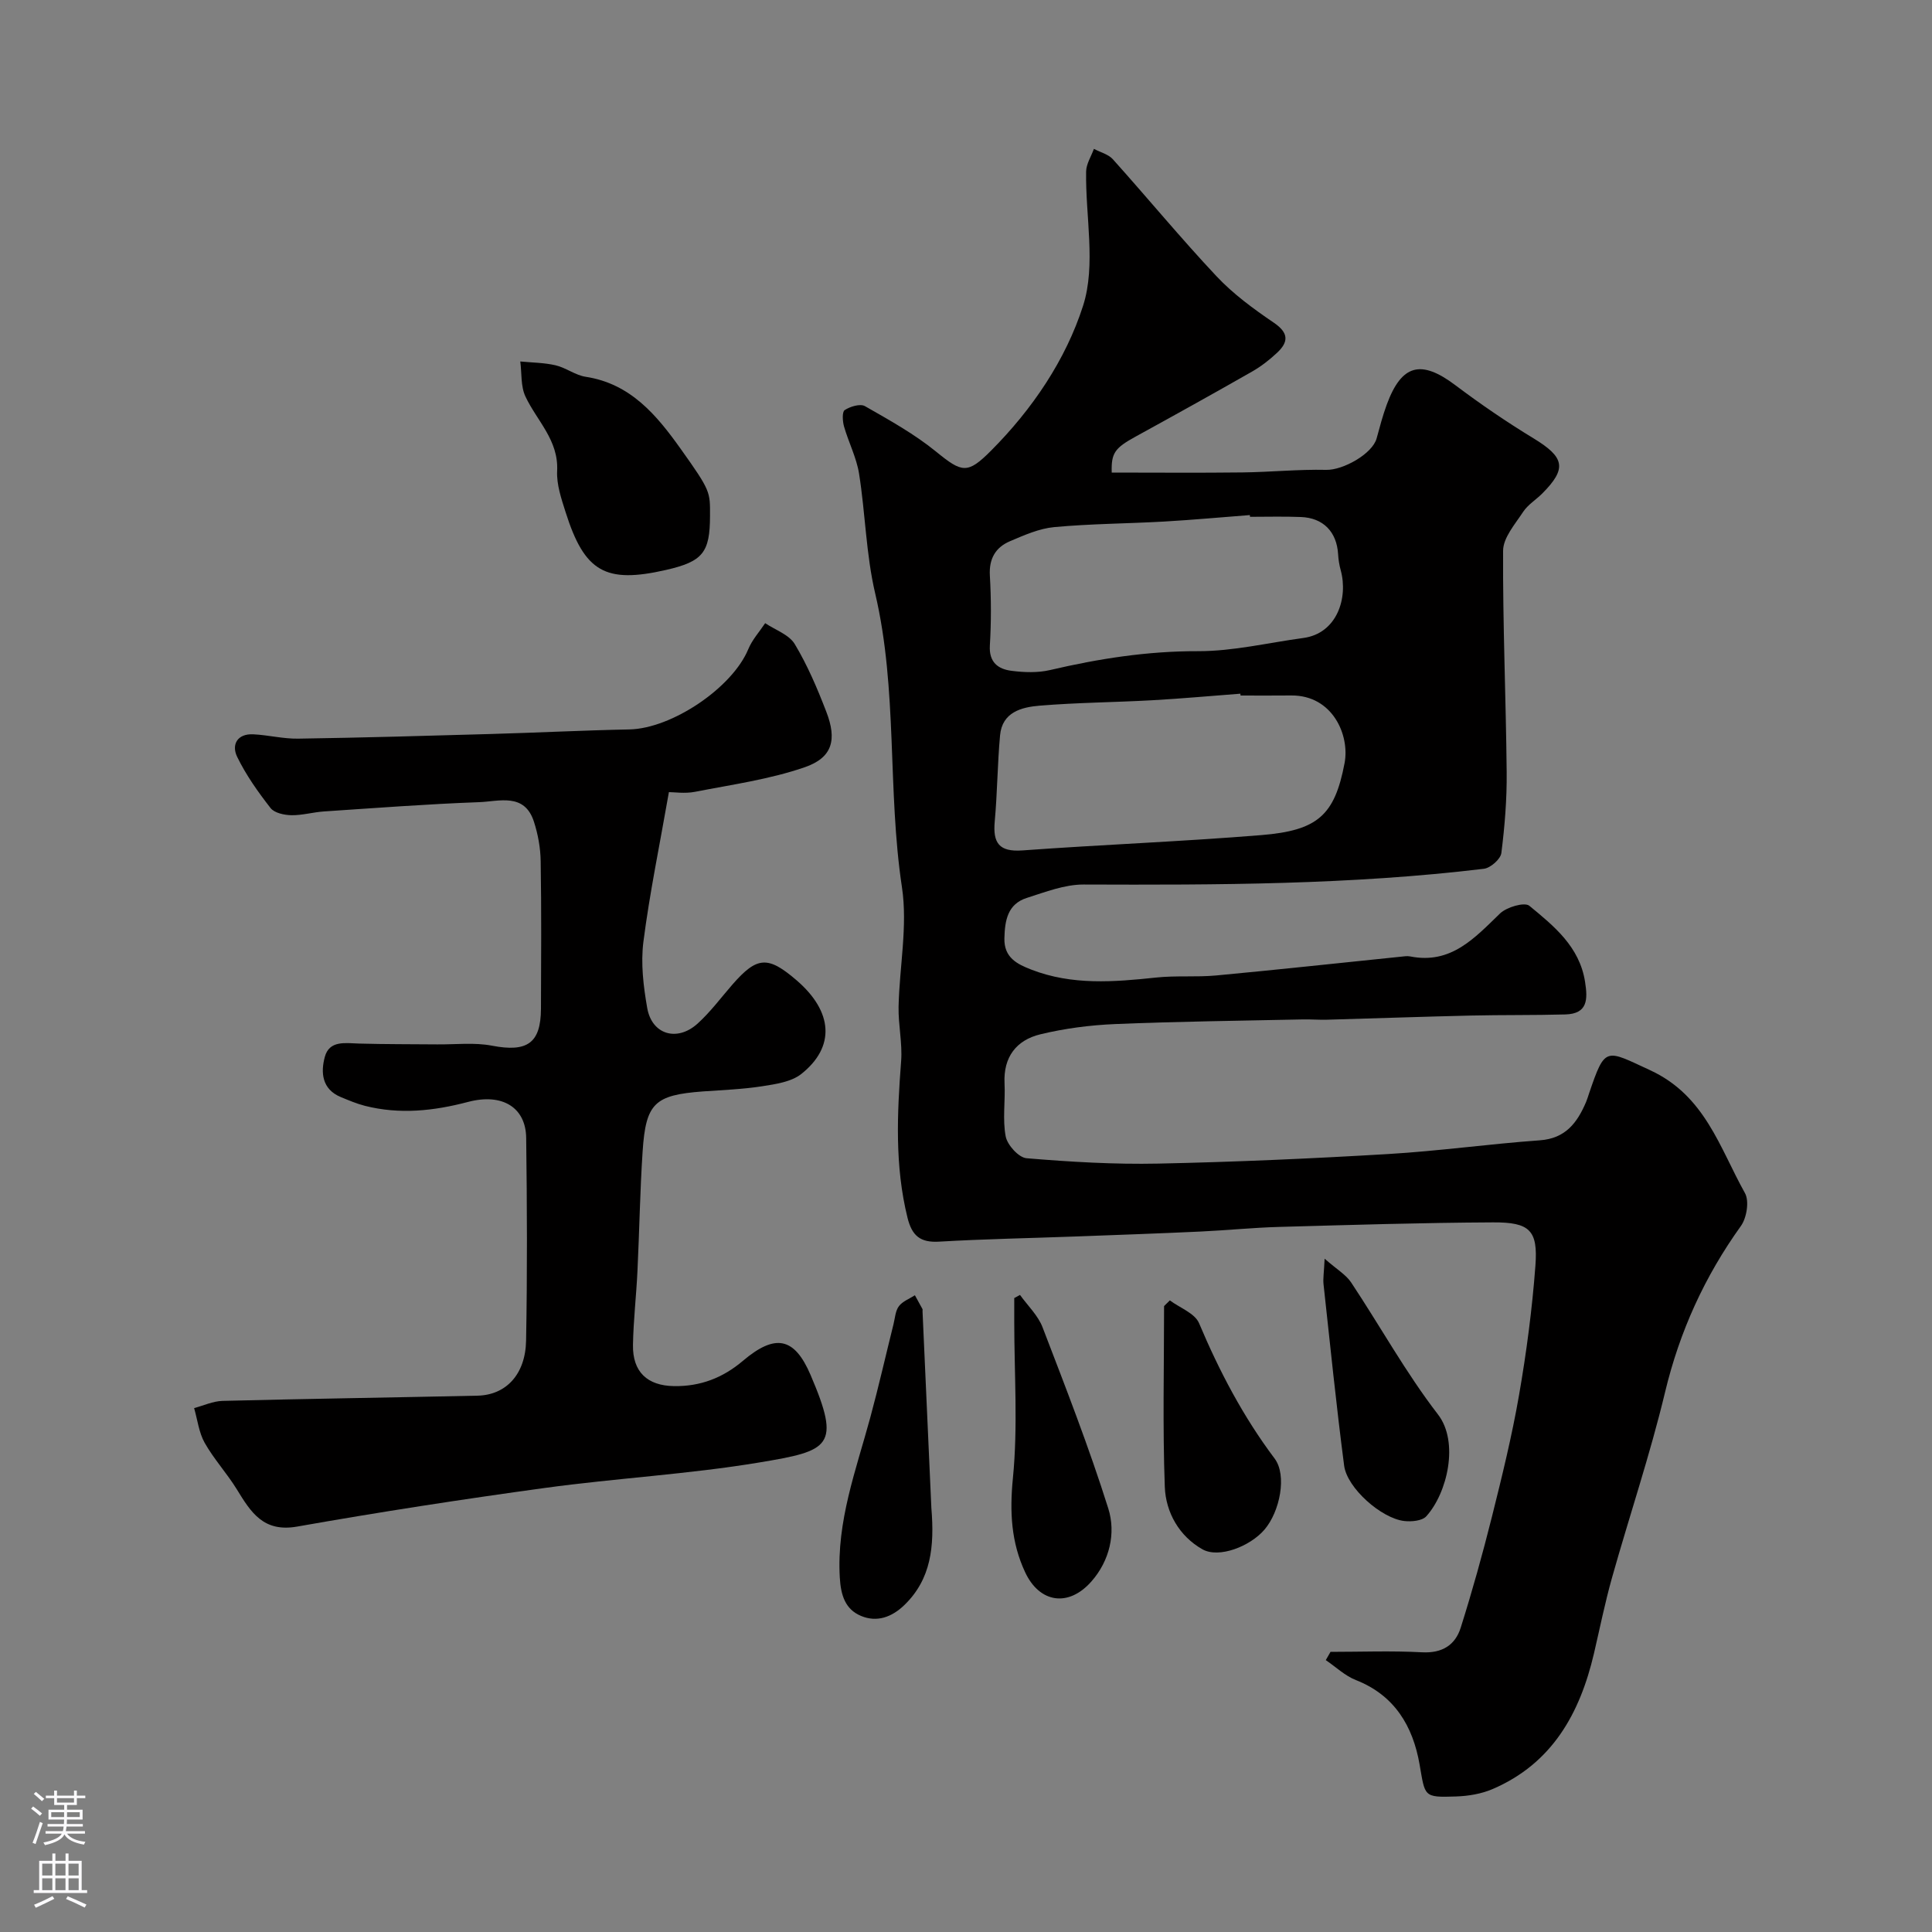
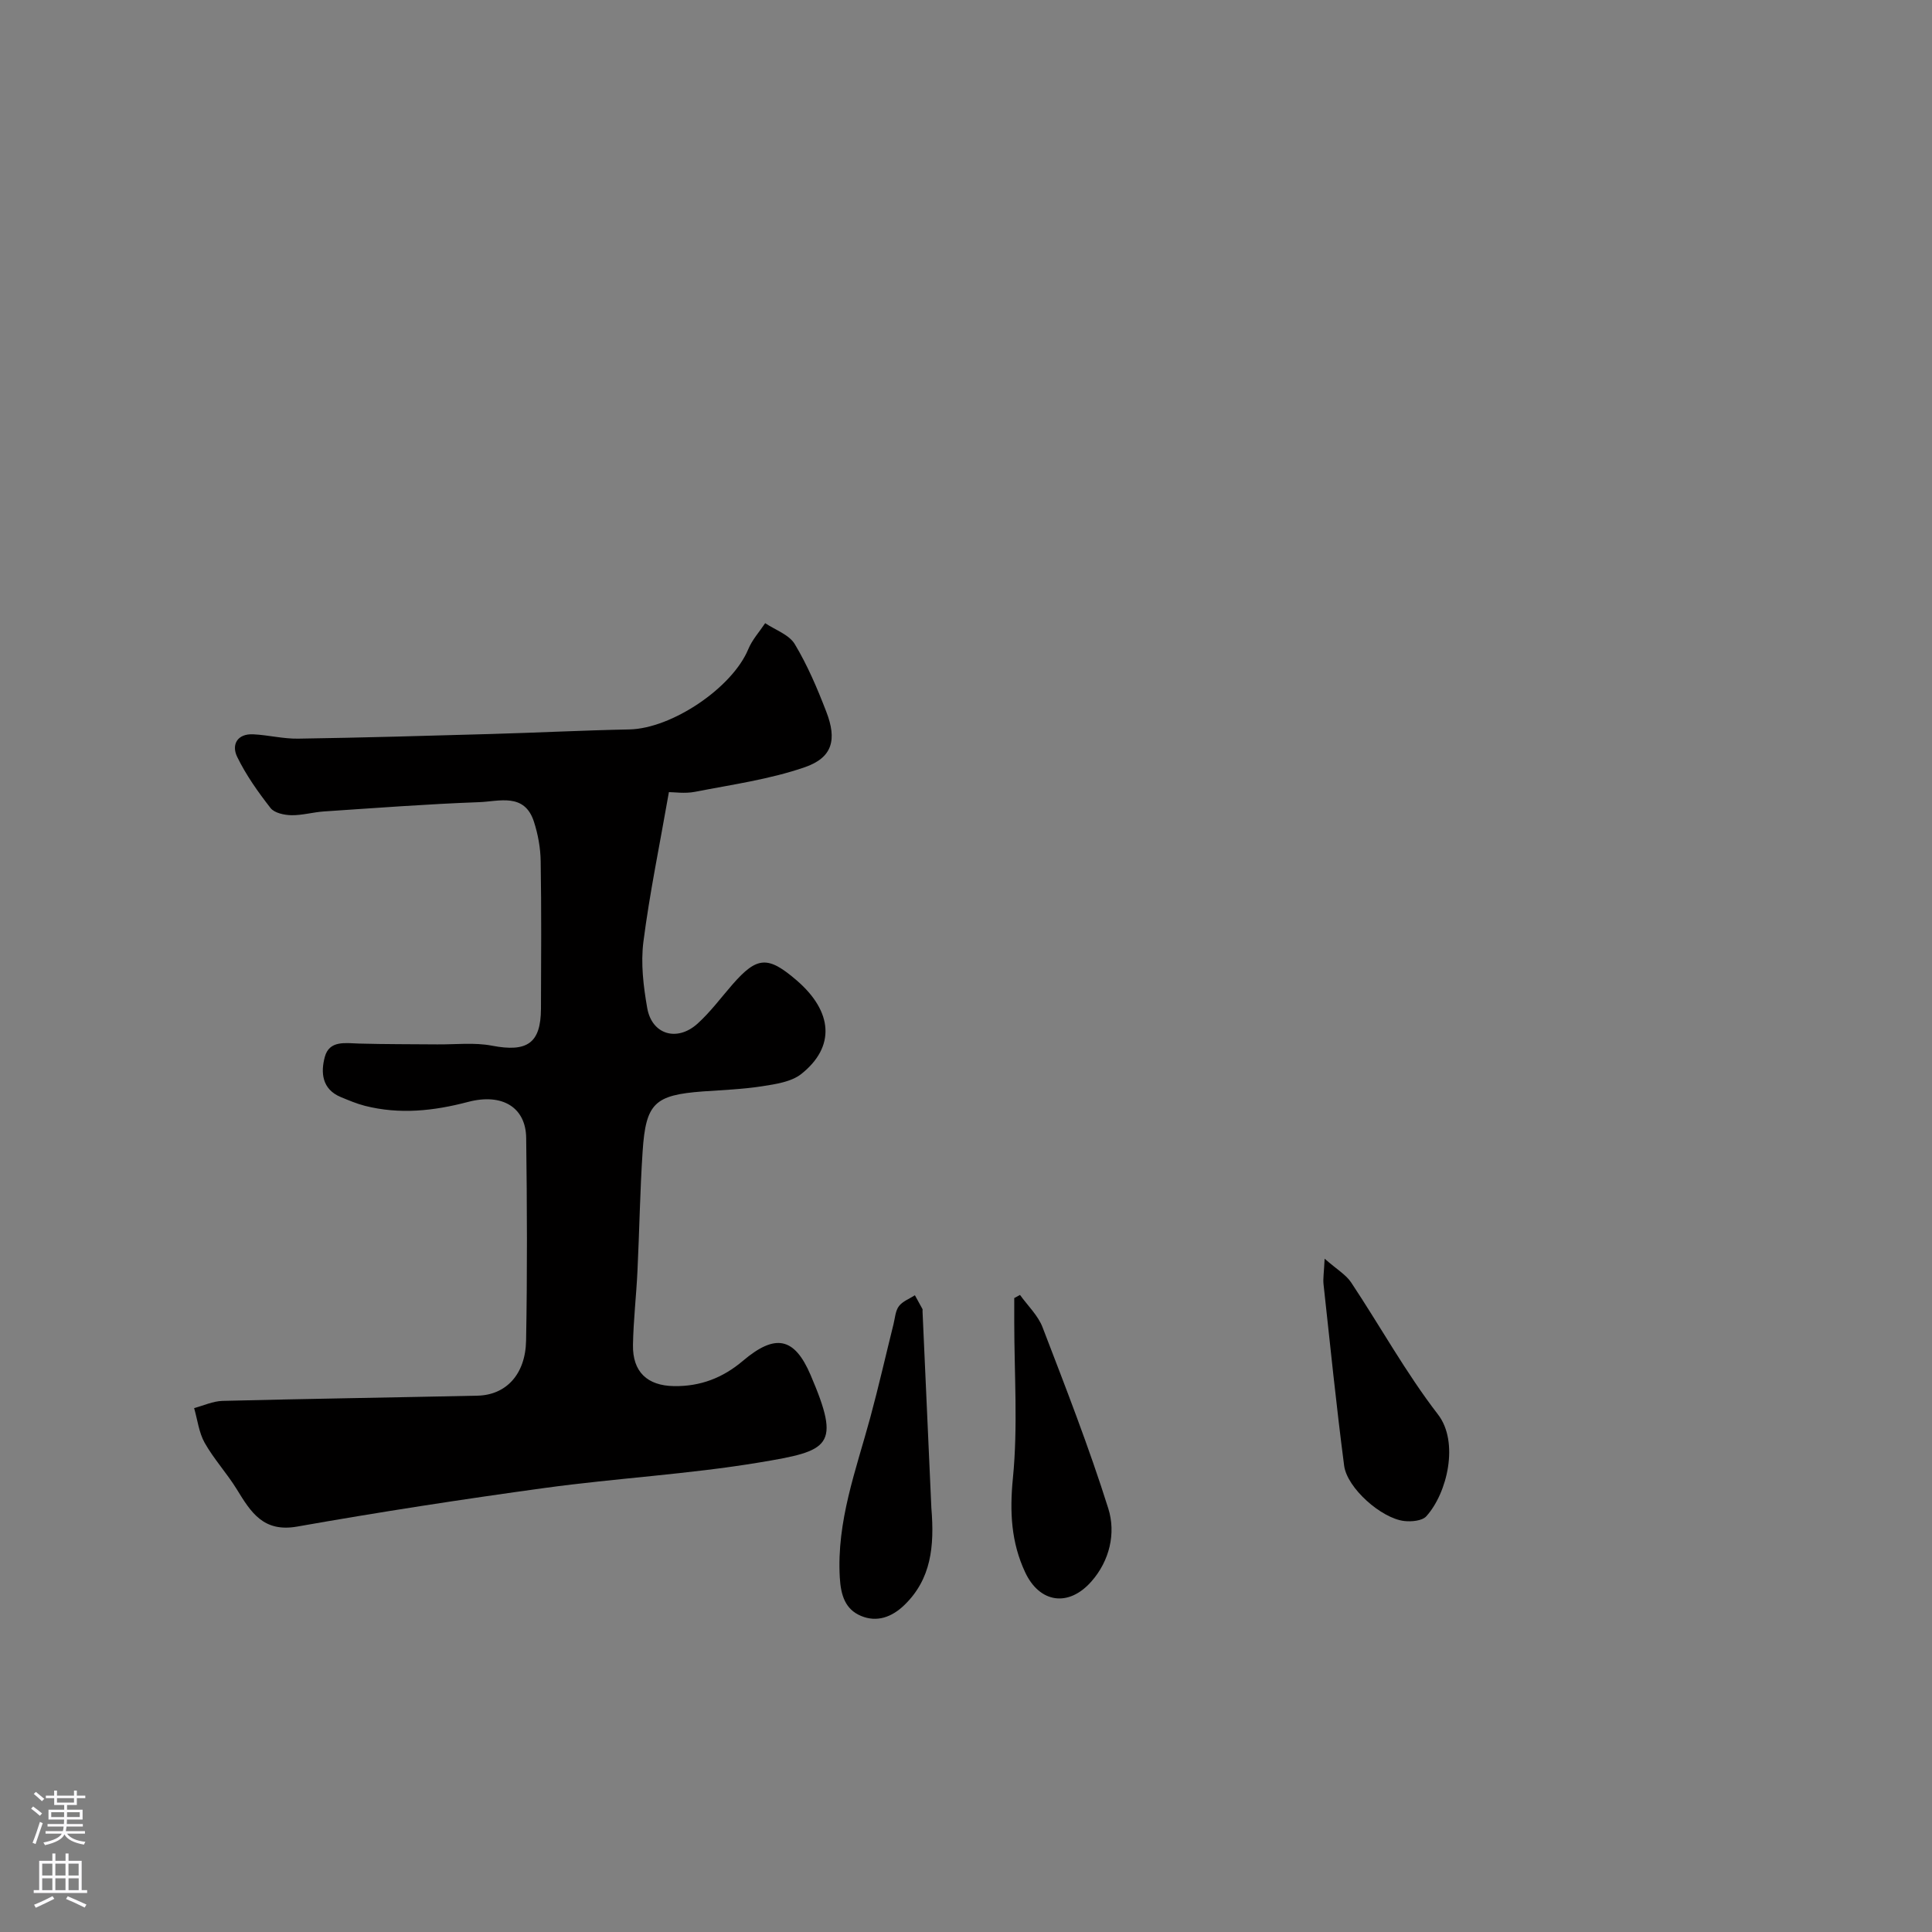
<svg xmlns="http://www.w3.org/2000/svg" enable-background="new 0 0 400 400" viewBox="0 0 400 400">
  <rect x="0" y="0" width="400" height="400" fill="#808080" stroke="none" />
  <g fill="#010000">
-     <path d="m275.47 342c6.32 0 12.65-.25 18.96.09 4.18.22 6.87-1.51 8-5.11 2.39-7.57 4.52-15.22 6.45-22.92 2.09-8.35 4.15-16.74 5.62-25.21 1.54-8.86 2.72-17.83 3.39-26.8.55-7.33-1.16-9.01-8.77-8.97-14.77.07-29.54.53-44.3.94-5.44.15-10.87.71-16.31.96-8.6.4-17.2.7-25.8 1.02-9.43.35-18.88.52-28.3 1.07-3.91.23-5.6-1.25-6.52-4.95-2.66-10.75-2.15-21.55-1.32-32.43.28-3.7-.6-7.48-.53-11.22.17-8.27 1.91-16.73.7-24.77-3.05-20.19-.84-40.79-5.54-60.83-1.9-8.08-2.03-16.56-3.34-24.8-.53-3.33-2.17-6.48-3.11-9.76-.31-1.09-.43-3.04.14-3.41 1.14-.74 3.21-1.37 4.19-.81 5.06 2.89 10.24 5.76 14.73 9.42 5.37 4.37 6.48 4.71 11.38-.21 8.57-8.6 15.48-18.85 19.05-30 2.71-8.46.47-18.48.63-27.8.03-1.57 1.05-3.12 1.61-4.68 1.33.71 3 1.11 3.94 2.17 7.2 8.02 14.06 16.35 21.44 24.2 3.45 3.67 7.64 6.75 11.84 9.6 3.13 2.12 3.13 3.99.68 6.27-1.55 1.45-3.27 2.79-5.1 3.84-8.01 4.57-16.07 9.05-24.16 13.49-4.35 2.39-5.07 3.42-4.95 7.45 9.06 0 18.09.08 27.12-.03 5.77-.07 11.54-.66 17.3-.53 3.46.08 9.56-3.31 10.43-6.53.64-2.35 1.26-4.72 2.1-7 3.08-8.35 7.1-9.34 14.18-4.01 5.21 3.92 10.62 7.62 16.18 11 6.46 3.93 7 6.24 1.82 11.44-1.29 1.29-2.96 2.3-3.94 3.78-1.67 2.55-4.15 5.36-4.16 8.07-.08 15.26.59 30.53.74 45.8.06 5.6-.4 11.22-1.1 16.78-.16 1.26-2.24 3.09-3.61 3.26-27.54 3.32-55.2 3.36-82.89 3.26-3.92-.01-7.91 1.55-11.74 2.77-3.97 1.26-4.56 4.63-4.65 8.36-.1 4.03 2.67 5.36 5.58 6.49 8.42 3.27 17.1 2.57 25.83 1.64 4.11-.44 8.31-.05 12.43-.43 12.74-1.19 25.46-2.58 38.19-3.88.66-.07 1.36-.19 1.99-.06 8.45 1.67 13.32-3.8 18.6-8.9 1.37-1.32 5.07-2.4 6.06-1.59 5.1 4.2 10.4 8.46 11.54 15.75.57 3.63.57 6.62-4.09 6.75-6.53.18-13.07.08-19.6.23-9.91.23-19.82.58-29.73.86-1.69.05-3.38-.1-5.07-.06-12.93.28-25.87.42-38.8.96-5.19.22-10.44.9-15.48 2.12-4.97 1.2-7.7 4.71-7.42 10.19.18 3.66-.44 7.42.24 10.96.34 1.78 2.7 4.38 4.32 4.51 9.07.76 18.19 1.3 27.28 1.11 15.88-.33 31.75-1.04 47.6-1.98 10.48-.62 20.91-2.09 31.38-2.84 5.34-.38 7.75-3.65 9.58-7.93.25-.6.43-1.22.64-1.84 3.34-9.82 3.4-9 12.61-4.75 11.4 5.26 14.39 16.05 19.64 25.44.93 1.65.37 5.13-.83 6.81-7.52 10.48-12.69 21.82-15.71 34.43-3.1 12.94-7.38 25.6-10.99 38.43-1.45 5.16-2.51 10.43-3.73 15.66-2.91 12.42-8.66 22.78-20.99 28.07-2.33 1-5.04 1.45-7.6 1.53-6.76.23-6.35.02-7.52-6.68-1.38-7.86-5.15-14.27-13.18-17.42-2.27-.89-4.16-2.73-6.23-4.13.32-.58.65-1.14.98-1.71zm-18.63-198c-.01-.13-.02-.25-.03-.38-6.09.46-12.18 1.02-18.28 1.36-7.76.43-15.55.48-23.29 1.12-3.73.31-7.76 1.33-8.19 6.16-.54 5.91-.56 11.88-1.1 17.79-.41 4.46.87 6.37 5.74 6.02 16.47-1.2 32.98-1.83 49.44-3.17 11.7-.95 15.2-4.11 17.25-14.91 1.1-5.78-2.48-14.07-11.03-14-3.51.04-7.01.01-10.51.01zm1.96-37c-.01-.12-.02-.24-.03-.36-5.91.45-11.82 1-17.74 1.34-7.58.43-15.2.45-22.75 1.15-3.13.29-6.23 1.67-9.19 2.93-2.97 1.27-4.35 3.61-4.15 7.1.28 4.81.29 9.66 0 14.47-.21 3.51 1.71 4.91 4.52 5.26 2.6.33 5.4.43 7.93-.16 10.09-2.36 20.18-3.94 30.64-3.91 7.26.02 14.53-1.75 21.8-2.73 7-.94 9.31-8.31 7.76-13.99-.3-1.09-.49-2.24-.55-3.37-.28-4.62-3.08-7.53-7.74-7.69-3.51-.14-7.01-.04-10.5-.04z" />
    <path d="m138.49 164c-1.92 10.99-3.99 20.94-5.28 30.98-.57 4.48 0 9.23.79 13.72.96 5.49 6.17 7.06 10.41 3.24 2.67-2.41 4.85-5.37 7.23-8.1 5.11-5.85 7.35-5.99 13.32-.85 7.48 6.46 8.03 13.72.96 19.35-2.09 1.66-5.34 2.12-8.14 2.56-4.05.63-8.18.77-12.28 1.07-9.95.75-11.79 2.41-12.45 12.39-.55 8.25-.67 16.52-1.07 24.78-.24 5.1-.84 10.2-.93 15.3-.1 5.58 2.95 8.46 8.51 8.54 5.42.08 10.06-1.68 14.26-5.24 6.67-5.65 10.64-4.91 13.99 2.91 6.37 14.87 4 15.71-10.61 18.14-14.67 2.44-29.61 3.25-44.37 5.27-17.15 2.35-34.26 4.99-51.3 8-7.01 1.24-9.59-2.97-12.5-7.71-2.04-3.32-4.74-6.24-6.65-9.62-1.2-2.13-1.49-4.78-2.19-7.2 1.96-.52 3.92-1.44 5.89-1.49 17.59-.44 35.18-.7 52.78-1.08 5.88-.13 9.93-4.37 10.06-11.4.26-13.99.2-27.99.02-41.98-.08-6.25-4.88-9.32-12.03-7.44-7.14 1.88-14.17 2.63-21.36.81-1.71-.44-3.36-1.14-5-1.82-3.92-1.62-4.17-5.12-3.3-8.31.94-3.49 4.28-2.84 7.13-2.76 5.37.15 10.75.12 16.13.17 3.79.04 7.69-.44 11.36.27 7.25 1.39 10.1-.48 10.13-7.65.04-10.19.11-20.39-.06-30.58-.04-2.73-.56-5.56-1.4-8.16-1.96-6.05-7.24-4.17-11.37-4.03-10.71.39-21.4 1.21-32.09 1.92-2.26.15-4.51.82-6.76.78-1.48-.03-3.51-.46-4.31-1.49-2.59-3.32-5.08-6.83-6.91-10.6-1.22-2.51.02-4.82 3.33-4.66 3.11.15 6.2.95 9.29.9 13.26-.2 26.52-.58 39.79-.96 9.6-.27 19.19-.76 28.79-.95 8.79-.18 21.32-8.62 24.63-16.63.8-1.94 2.31-3.59 3.49-5.37 2.1 1.41 4.95 2.37 6.13 4.34 2.64 4.39 4.67 9.18 6.52 13.98 2.26 5.83 1.29 9.53-4.49 11.52-7.29 2.51-15.09 3.59-22.71 5.08-2.07.4-4.27.06-5.38.06z" />
-     <path d="m147 106.81c-.01 7.62-1.5 9.45-9.15 11.2-12.51 2.85-16.83.41-20.75-11.98-.88-2.77-1.89-5.72-1.75-8.54.32-6.37-4.19-10.35-6.56-15.39-1-2.12-.75-4.82-1.07-7.26 2.44.24 4.93.24 7.3.79 2.15.5 4.09 2.05 6.24 2.38 9.31 1.42 14.72 7.98 19.66 14.91 6.26 8.78 6.09 8.9 6.08 13.89z" />
    <path d="m192.83 312.23c.66 7.97-.05 14.68-5.55 20.04-2.64 2.57-5.74 3.66-9.01 2.29-3.26-1.36-4.19-4.25-4.4-7.97-.67-11.63 3.36-22.23 6.31-33.1 1.74-6.42 3.21-12.91 4.82-19.37.31-1.26.38-2.73 1.11-3.69.76-1.01 2.18-1.53 3.31-2.26.52.95 1.05 1.89 1.56 2.84.07.13.01.33.02.49.62 13.87 1.25 27.74 1.83 40.73z" />
-     <path d="m242.2 269.23c2.07 1.55 5.18 2.66 6.05 4.72 4.2 9.95 9.14 19.37 15.65 28.03 2.59 3.46 1.1 10.96-2.1 14.71-2.97 3.47-9.44 6.01-12.86 4.07-4.79-2.71-7.58-7.62-7.78-12.92-.46-12.46-.15-24.95-.15-37.43.39-.39.79-.78 1.19-1.18z" />
    <path d="m211.18 268.1c1.59 2.22 3.72 4.23 4.67 6.7 4.77 12.42 9.62 24.84 13.61 37.52 1.61 5.11.28 10.83-3.51 15.12-4.72 5.35-10.71 4.45-13.69-1.89-2.91-6.2-3.24-12.52-2.55-19.5 1.06-10.72.28-21.62.28-32.44 0-1.62 0-3.24 0-4.86.4-.21.8-.43 1.19-.65z" />
    <path d="m274.25 260.6c2.55 2.24 4.42 3.31 5.49 4.92 6.04 9.09 11.34 18.72 17.98 27.33 4.4 5.7 1.95 16.25-2.42 21.08-.86.95-3.06 1.15-4.56.98-4.73-.54-11.84-6.81-12.45-11.46-1.63-12.5-2.9-25.05-4.27-37.59-.12-1.14.09-2.31.23-5.26z" />
  </g>
  <path d="m6.44 374.46.42-.45c.65.47 1.27.95 1.85 1.44l-.45.49c-.65-.56-1.25-1.06-1.82-1.48m.93 7.33-.63-.26c.55-1.36 1.05-2.8 1.52-4.33.19.1.38.19.59.27-.46 1.29-.95 2.73-1.48 4.32m-.38-10.38.44-.42c.43.34 1.01.82 1.74 1.44l-.49.49c-.53-.51-1.09-1.01-1.69-1.51m2.5.35h1.72v-1.04h.59v1.04h3.52v-1.04h.59v1.04h1.75v.53h-1.75v1.42h-2.03v.97h3.22v2.03h-3.24c0 .35-.01.66-.03.93h3.32v.53h-3.37c-.03.27-.08.58-.15.94h3.96v.53h-3.71c.67.92 1.93 1.48 3.79 1.68-.13.24-.23.44-.29.59-2.13-.38-3.48-1.08-4.04-2.12-.43.97-1.77 1.72-4.03 2.23-.09-.19-.2-.37-.33-.55 2.1-.42 3.37-1.03 3.81-1.83h-3.36v-.53h3.58c.08-.29.13-.61.16-.94h-3.33v-.53h3.39c.02-.27.04-.58.04-.93h-3.23v-2.03h3.25v-.97h-2.07v-1.42h-1.73zm1.12 3.44v1h2.65c.01-.3.02-.44.01-.4v-.25-.35zm1.19-2h3.52v-.91h-3.52zm4.71 2h-2.63v.59c0 .15-.01.28-.01.4h2.64z" fill="#fbfafc" />
  <path d="m13.56 383.74h.63v1.52h2.72v6.07h1.13v.6h-11.06v-.6h1.13v-6.07h2.73v-1.52h.63v1.52h2.1v-1.52zm-2.69 8.83.38.56c-1.24.63-2.53 1.25-3.85 1.85-.1-.21-.21-.42-.34-.63 1.36-.55 2.63-1.15 3.81-1.78m-2.13-4.27h2.1v-2.45h-2.1zm0 3.04h2.1v-2.46h-2.1zm2.72-3.04h2.1v-2.45h-2.1zm0 3.04h2.1v-2.46h-2.1zm6.07 3.6c-1.41-.71-2.7-1.3-3.86-1.78l.35-.56c1.45.62 2.75 1.19 3.88 1.72zm-1.25-9.09h-2.1v2.45h2.1zm-2.09 5.49h2.1v-2.45h-2.1z" fill="#fbfafc" />
</svg>